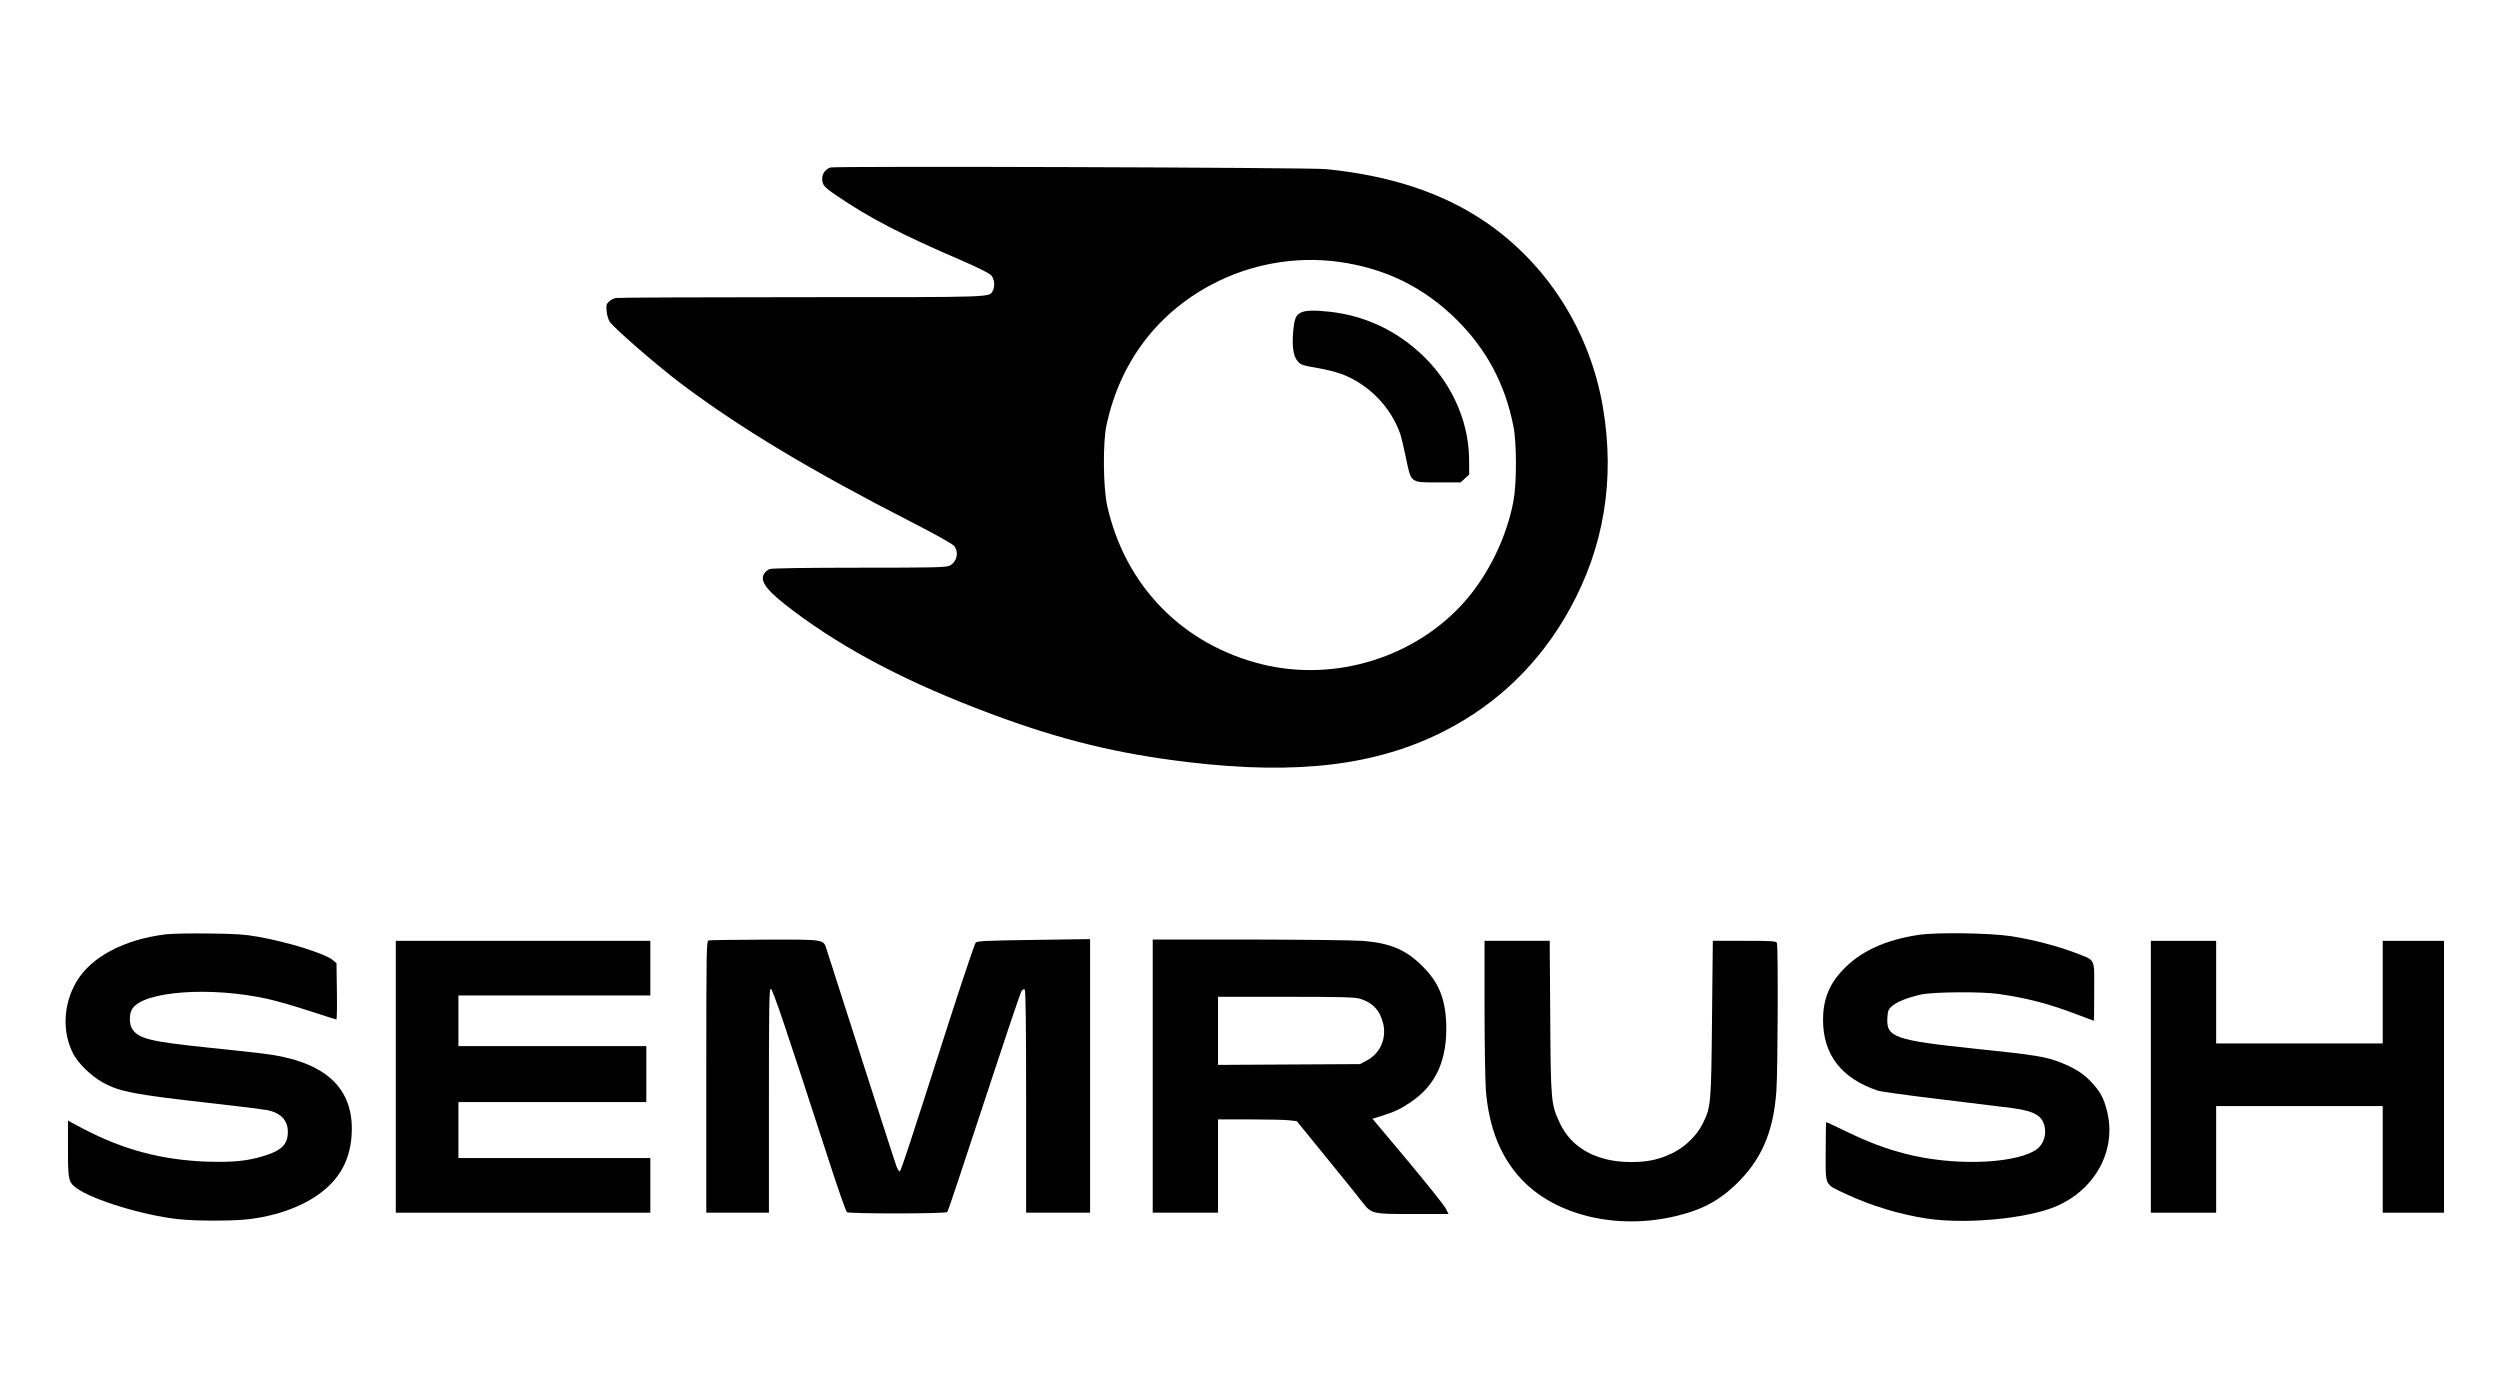
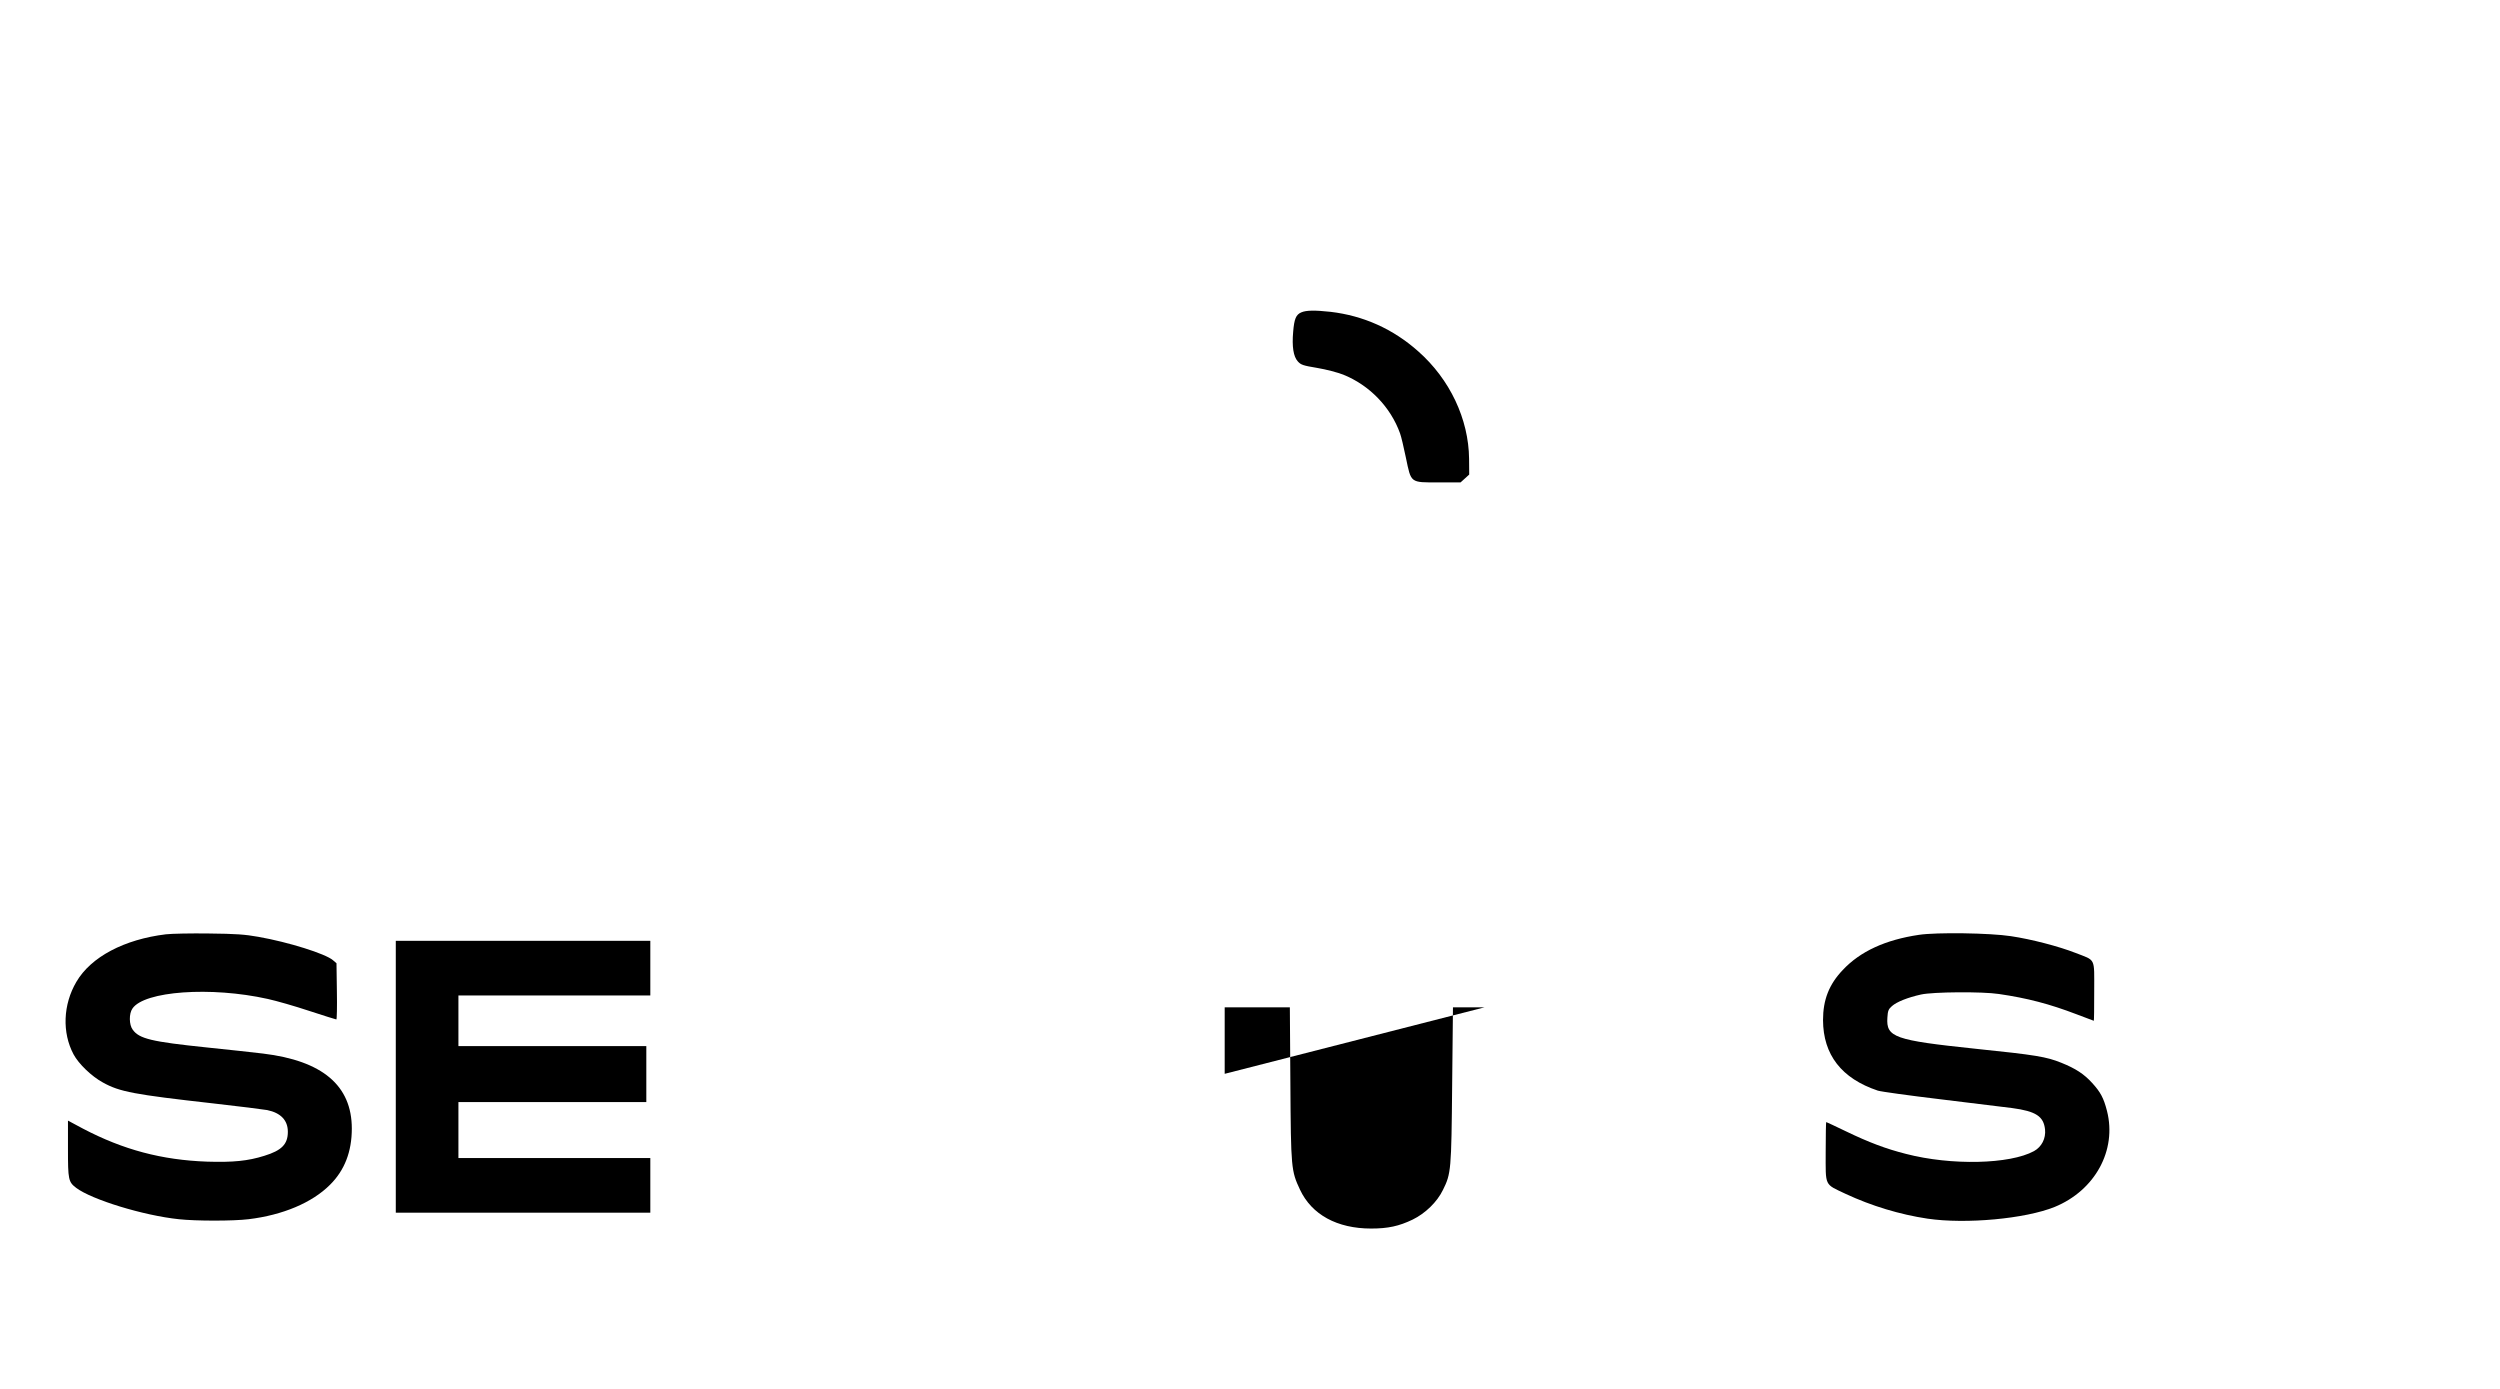
<svg xmlns="http://www.w3.org/2000/svg" version="1.0" width="1876pt" height="1042pt" viewBox="0 0 1876 1042" preserveAspectRatio="xMidYMid meet">
  <g transform="translate(0,1042) scale(0.1,-0.1)" fill="#000000" stroke="none">
-     <path d="M6230 9163 c-35 -13 -60 -47 -60 -80 0 -51 11 -65 107 -130 246 -168 486 -293 938 -487 124 -54 209 -96 223 -112 24 -27 30 -81 12 -115 -28 -51 37 -49 -1433 -49 -751 0 -1378 -3 -1395 -6 -17 -3 -40 -15 -52 -27 -19 -17 -22 -28 -18 -71 2 -28 13 -64 23 -80 31 -47 365 -337 536 -465 447 -336 977 -654 1743 -1046 172 -88 294 -157 306 -172 38 -48 20 -121 -35 -148 -29 -13 -117 -15 -678 -15 -386 0 -656 -4 -671 -10 -14 -5 -32 -20 -41 -34 -38 -57 19 -130 220 -281 394 -296 870 -544 1488 -774 519 -194 944 -297 1472 -360 821 -98 1419 -25 1927 235 400 205 714 511 935 909 259 467 343 974 252 1515 -97 576 -421 1084 -893 1402 -318 213 -706 341 -1186 389 -121 12 -3690 24 -3720 12z m3810 -707 c355 -48 646 -191 896 -440 222 -223 358 -480 420 -791 26 -126 26 -432 1 -565 -51 -271 -186 -549 -364 -752 -370 -420 -969 -607 -1518 -474 -598 146 -1033 589 -1167 1193 -30 135 -33 473 -5 603 101 468 375 835 788 1054 289 154 626 215 949 172z" />
    <path d="M9765 8076 c-40 -17 -53 -49 -61 -145 -10 -113 2 -186 34 -222 24 -27 39 -32 147 -50 66 -11 153 -34 194 -50 197 -79 356 -243 427 -441 9 -24 28 -106 44 -183 40 -192 31 -185 245 -185 l165 0 32 29 33 30 -1 118 c-3 298 -144 597 -382 807 -189 168 -411 267 -657 296 -119 13 -183 12 -220 -4z" />
    <path d="M1245 3409 c-313 -38 -563 -170 -672 -357 -100 -170 -108 -381 -21 -544 38 -71 134 -164 220 -211 126 -70 232 -90 828 -157 195 -22 378 -45 405 -50 102 -21 155 -77 155 -163 0 -93 -46 -140 -176 -180 -124 -39 -235 -50 -429 -44 -340 12 -630 89 -933 248 l-112 60 0 -211 c0 -233 3 -249 62 -294 117 -88 503 -207 770 -235 127 -14 409 -14 523 0 257 31 477 124 611 258 110 109 164 249 164 422 0 323 -220 509 -666 563 -71 9 -261 29 -423 46 -414 43 -506 65 -555 133 -28 37 -29 121 -2 159 88 131 588 167 1015 72 64 -14 204 -54 312 -90 107 -35 199 -64 203 -64 4 0 6 95 4 211 l-3 211 -27 23 c-56 48 -332 135 -559 175 -100 18 -171 23 -369 25 -135 2 -281 -1 -325 -6z" />
    <path d="M14400 3405 c-251 -37 -441 -124 -572 -264 -103 -108 -148 -224 -148 -376 1 -260 139 -438 411 -529 25 -8 237 -37 470 -65 233 -28 476 -58 539 -66 178 -24 235 -62 246 -160 7 -68 -25 -131 -83 -163 -181 -99 -621 -109 -960 -21 -150 38 -278 86 -452 170 -79 38 -145 69 -147 69 -2 0 -4 -100 -4 -223 0 -264 -12 -239 150 -316 193 -90 407 -155 615 -186 288 -42 733 -1 953 88 303 124 468 425 393 720 -25 98 -49 142 -111 210 -62 68 -123 108 -232 152 -112 45 -188 58 -643 105 -610 64 -672 86 -662 234 3 51 8 63 34 86 36 32 119 65 218 87 89 20 460 23 585 4 212 -31 378 -74 582 -152 70 -27 129 -49 130 -49 2 0 3 99 3 221 0 258 14 228 -142 289 -126 49 -329 102 -483 125 -156 24 -558 30 -690 10z" />
-     <path d="M5318 3363 c-17 -4 -18 -61 -18 -1024 l0 -1019 235 0 235 0 0 840 c0 721 2 840 14 840 14 0 108 -279 441 -1305 64 -198 123 -365 130 -371 18 -13 741 -13 754 1 5 6 129 377 276 826 147 448 273 823 281 833 7 10 17 15 23 11 8 -4 11 -260 11 -841 l0 -834 240 0 240 0 0 1027 0 1026 -421 -6 c-354 -5 -424 -8 -437 -20 -8 -8 -97 -273 -199 -589 -310 -967 -363 -1128 -372 -1128 -5 0 -16 17 -24 38 -11 29 -245 754 -523 1624 -26 81 -6 78 -464 77 -223 -1 -413 -3 -422 -6z" />
-     <path d="M8650 2345 l0 -1025 245 0 245 0 0 350 0 350 243 0 c133 0 266 -3 295 -7 l53 -6 222 -273 c122 -149 242 -298 267 -331 72 -93 72 -93 383 -93 l267 0 -21 41 c-11 23 -140 184 -285 358 l-265 316 68 21 c98 31 139 50 215 101 182 120 270 298 271 548 0 204 -45 334 -160 455 -131 140 -256 195 -476 210 -72 5 -455 9 -849 10 l-718 0 0 -1025z m1554 581 c99 -30 154 -91 177 -194 23 -110 -27 -218 -123 -269 l-53 -28 -532 -3 -533 -3 0 256 0 255 508 0 c413 0 518 -3 556 -14z" />
    <path d="M2970 2340 l0 -1020 955 0 955 0 0 205 0 205 -720 0 -720 0 0 210 0 210 705 0 705 0 0 210 0 210 -705 0 -705 0 0 190 0 190 720 0 720 0 0 205 0 205 -955 0 -955 0 0 -1020z" />
-     <path d="M11140 2861 c0 -274 5 -555 10 -624 23 -279 110 -498 264 -663 255 -275 720 -386 1164 -279 192 46 318 113 445 234 194 185 286 397 307 706 11 153 14 1084 4 1109 -5 14 -36 16 -244 16 l-237 0 -6 -582 c-6 -641 -8 -665 -69 -788 -44 -91 -133 -177 -228 -223 -102 -49 -184 -67 -311 -67 -255 0 -446 104 -534 292 -66 141 -68 160 -72 796 l-4 572 -245 0 -244 0 0 -499z" />
-     <path d="M16140 2340 l0 -1020 245 0 245 0 0 400 0 400 625 0 625 0 0 -400 0 -400 230 0 230 0 0 1020 0 1020 -230 0 -230 0 0 -385 0 -385 -625 0 -625 0 0 385 0 385 -245 0 -245 0 0 -1020z" />
+     <path d="M11140 2861 l-237 0 -6 -582 c-6 -641 -8 -665 -69 -788 -44 -91 -133 -177 -228 -223 -102 -49 -184 -67 -311 -67 -255 0 -446 104 -534 292 -66 141 -68 160 -72 796 l-4 572 -245 0 -244 0 0 -499z" />
  </g>
</svg>